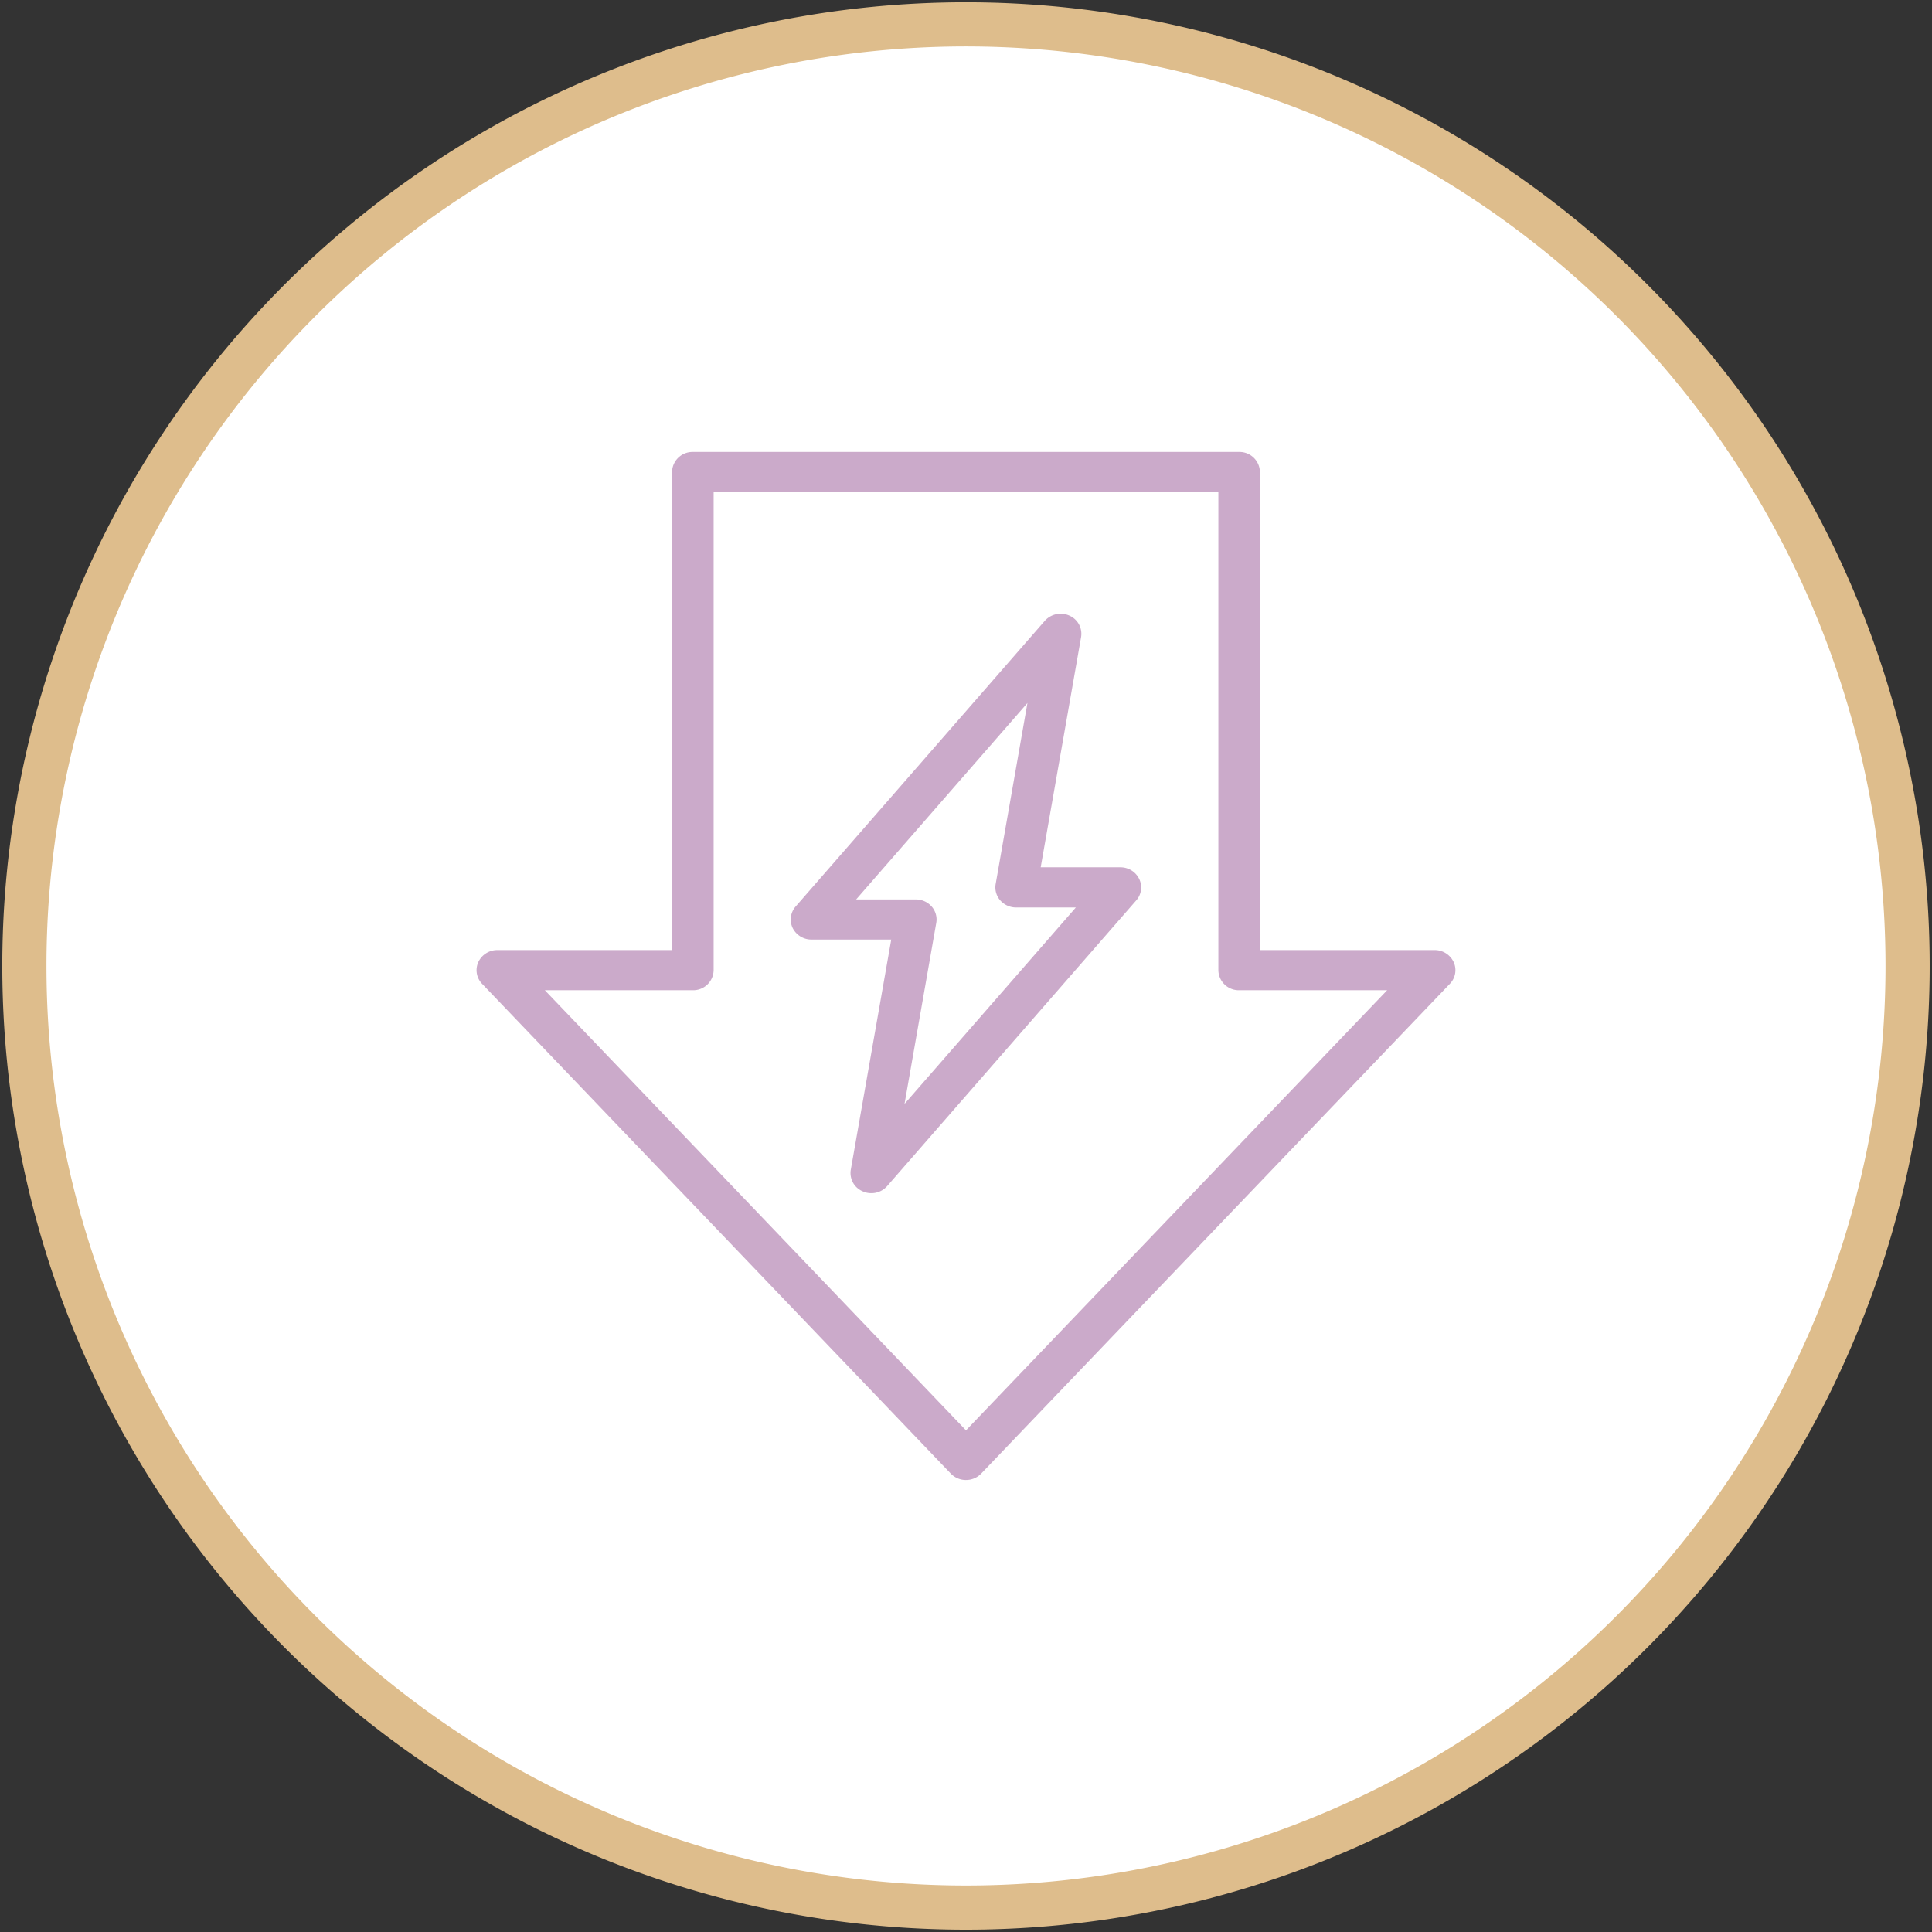
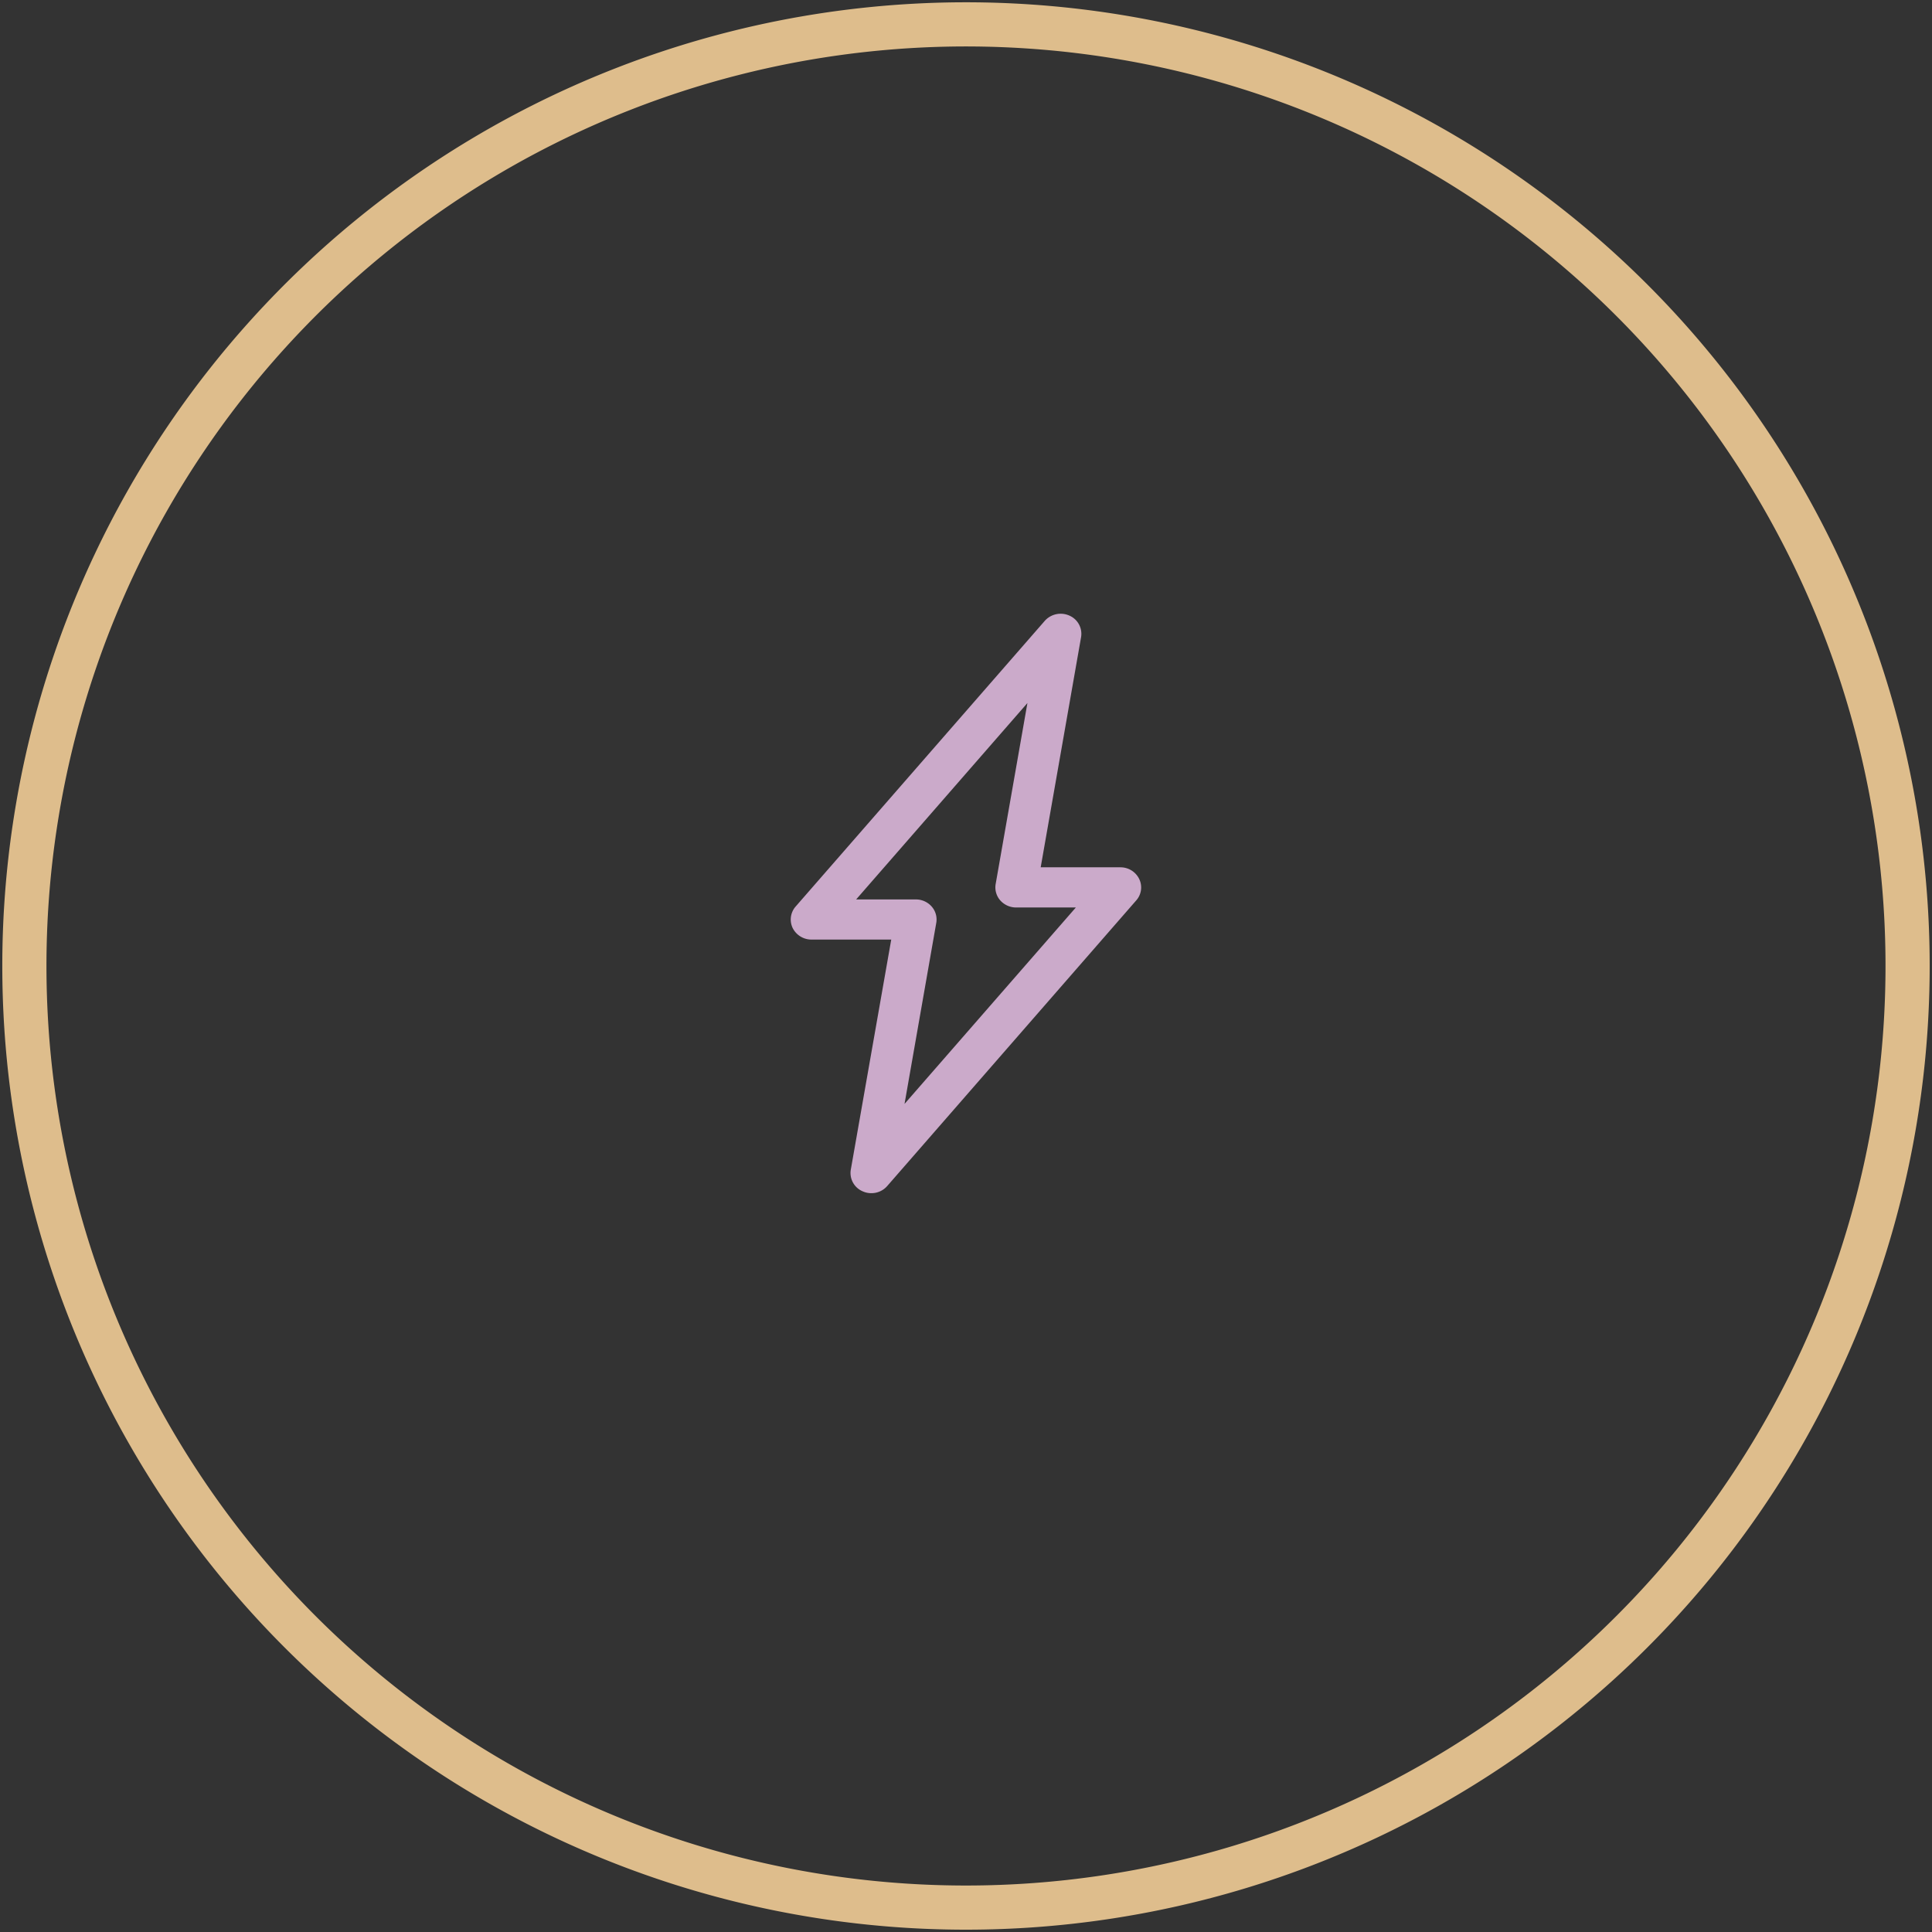
<svg xmlns="http://www.w3.org/2000/svg" width="175" height="175" viewBox="0 0 175 175">
  <rect x="0" y="0" width="175" height="175" fill="#333333" stroke="none" />
  <defs>
    <clipPath id="clip-path">
      <path id="Path_15" data-name="Path 15" d="M0,145.3H175v-175H0Z" transform="translate(0 29.704)" fill="none" />
    </clipPath>
  </defs>
  <g id="Group_52" data-name="Group 52" transform="translate(0 29.704)">
    <g id="Group_51" data-name="Group 51" transform="translate(0 -29.704)" clip-path="url(#clip-path)">
      <g id="Group_47" data-name="Group 47" transform="translate(2.208 2.209)">
-         <path id="Path_11" data-name="Path 11" d="M70.814,141.627A85.291,85.291,0,1,0-14.477,56.337a85.29,85.29,0,0,0,85.291,85.291" transform="translate(14.477 28.954)" fill="#fff" />
-       </g>
+         </g>
      <g id="Group_48" data-name="Group 48" transform="translate(2.208 2.209)">
        <path id="Path_12" data-name="Path 12" d="M70.814,141.627A85.291,85.291,0,1,0-14.477,56.337,85.29,85.29,0,0,0,70.814,141.627Z" transform="translate(14.477 28.954)" fill="none" stroke="#debd8c" stroke-width="4" />
      </g>
      <g id="Group_49" data-name="Group 49" transform="translate(71.626 55.591)">
        <path id="Path_13" data-name="Path 13" d="M6.058,43.577a1.87,1.87,0,0,1-.789-.171A1.8,1.8,0,0,1,4.2,41.456l3.664-20.85H.644a1.9,1.9,0,0,1-1.709-1.049A1.784,1.784,0,0,1-.8,17.619L21.77-8.262A1.929,1.929,0,0,1,24-8.739a1.8,1.8,0,0,1,1.06,1.95l-3.659,20.85h7.223a1.882,1.882,0,0,1,1.7,1.055,1.763,1.763,0,0,1-.265,1.938L7.5,42.929a1.89,1.89,0,0,1-1.438.648M4.685,16.971h5.408a1.9,1.9,0,0,1,1.432.642,1.773,1.773,0,0,1,.418,1.479l-2.875,16.4L24.586,17.7H19.178a1.919,1.919,0,0,1-1.438-.642,1.782,1.782,0,0,1-.418-1.479L20.2-.821Z" transform="translate(1.238 8.909)" fill="#cbaaca" />
      </g>
      <g id="Group_50" data-name="Group 50" transform="translate(43.167 40.943)">
-         <path id="Path_14" data-name="Path 14" d="M36.807,77.31a1.905,1.905,0,0,1-1.379-.583L-7.025,32.364A1.77,1.77,0,0,1-7.367,30.4a1.89,1.89,0,0,1,1.72-1.09h15.83v-43.3a1.85,1.85,0,0,1,1.879-1.82H61.546a1.851,1.851,0,0,1,1.885,1.82v43.3h15.83a1.89,1.89,0,0,1,1.72,1.09,1.77,1.77,0,0,1-.342,1.962L38.186,76.726a1.905,1.905,0,0,1-1.379.583M-1.34,32.947,36.807,72.814,74.955,32.947H61.546a1.849,1.849,0,0,1-1.879-1.815v-43.3H13.949v43.3a1.85,1.85,0,0,1-1.885,1.815Z" transform="translate(7.525 15.805)" fill="#cbaaca" />
-       </g>
+         </g>
    </g>
  </g>
</svg>